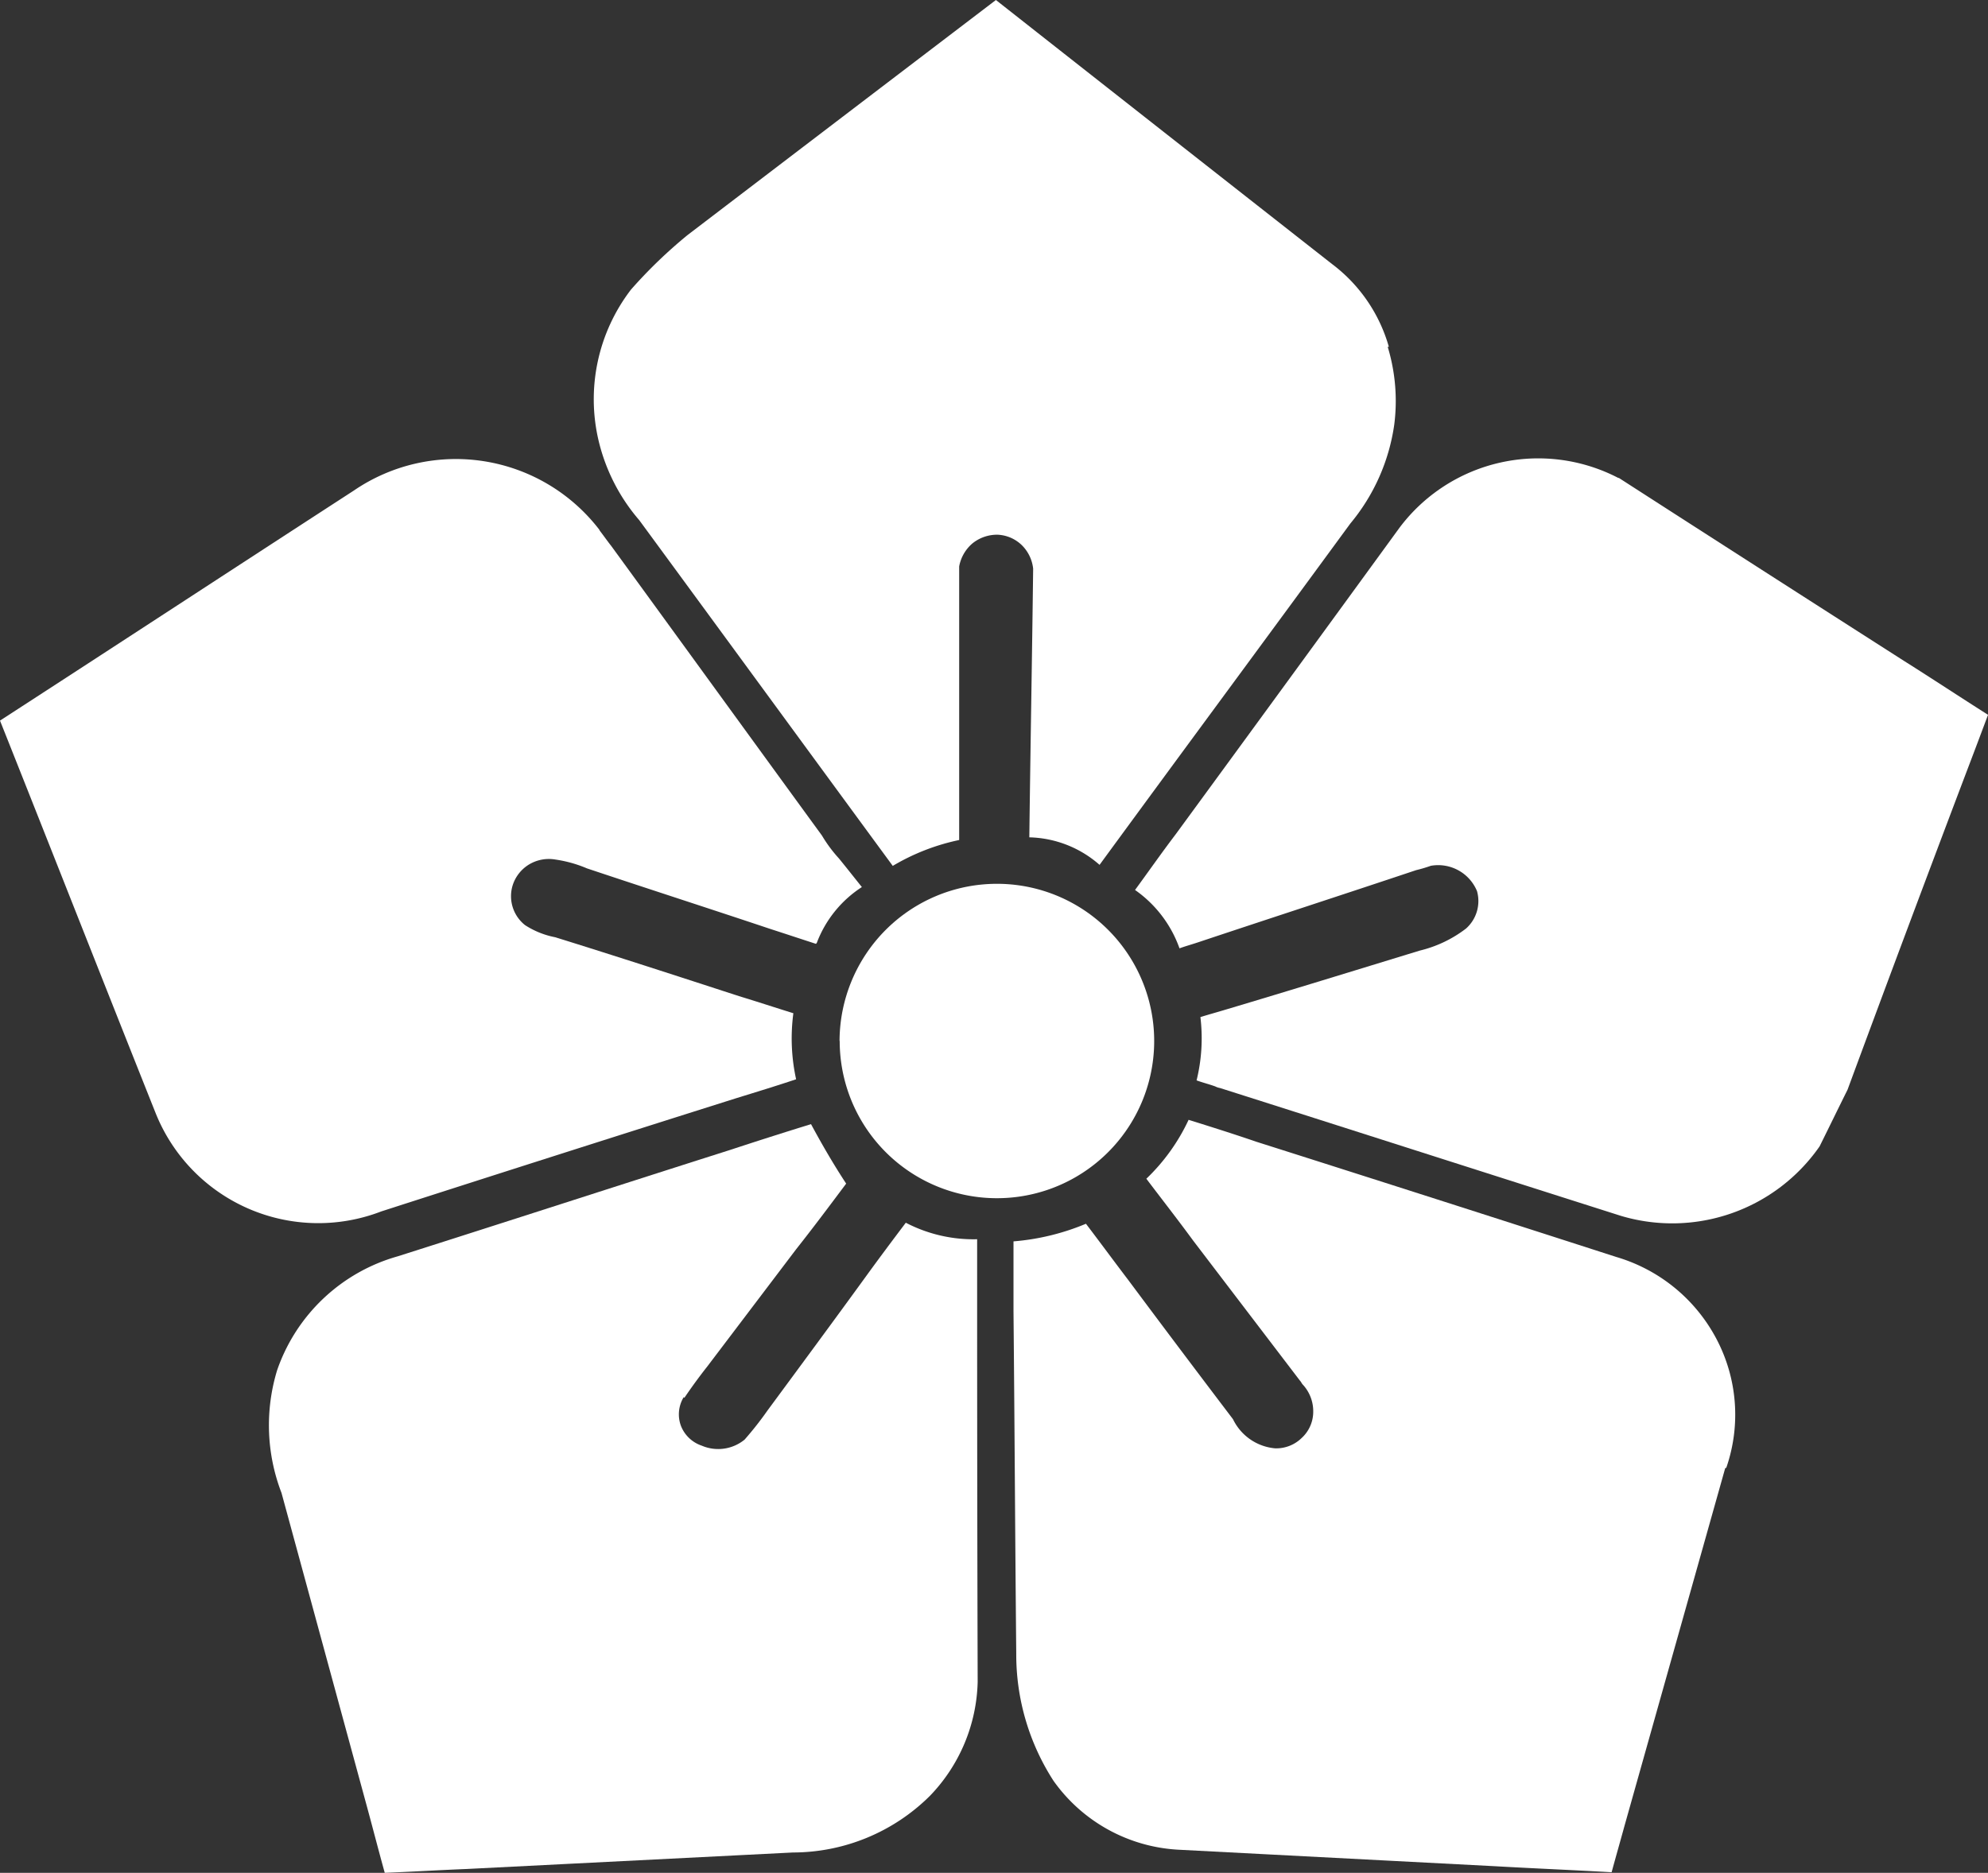
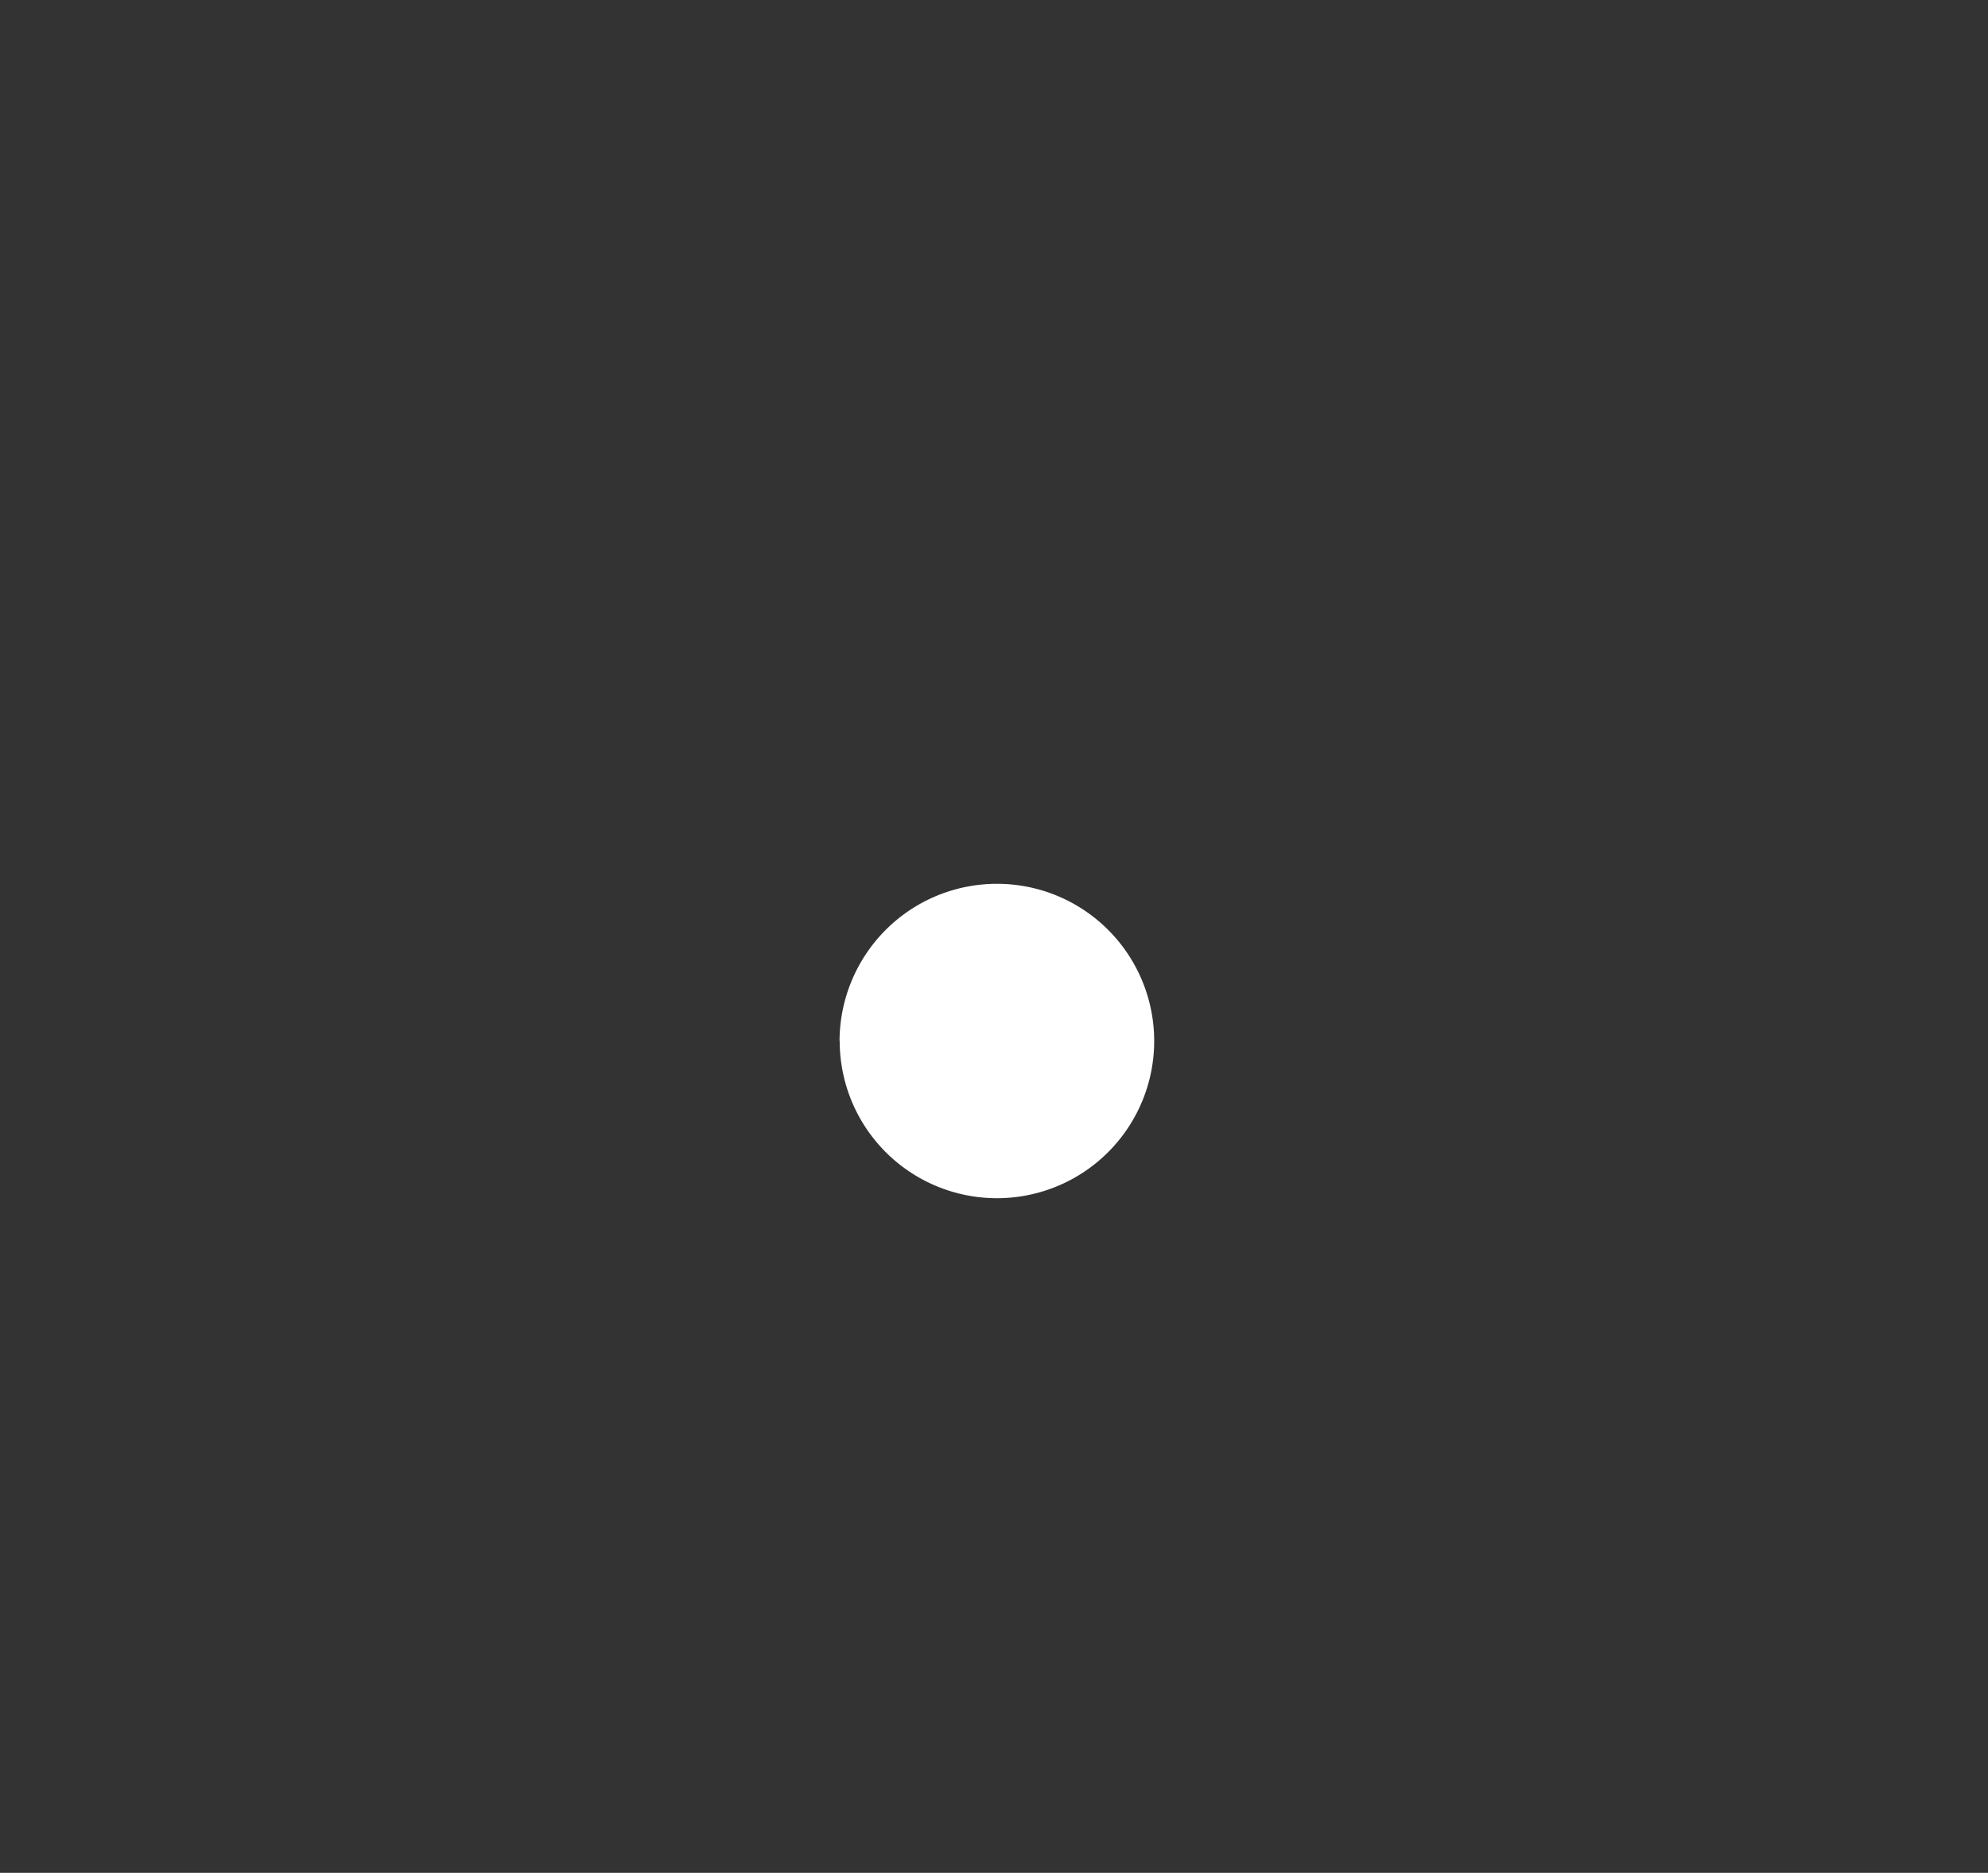
<svg xmlns="http://www.w3.org/2000/svg" viewBox="0 0 52 49">
  <rect x="0" y="0" width="52" height="49" fill="#333333" stroke="none" />
  <g style="isolation:isolate" fill="#fff">
-     <path data-name="パス 21" d="M36.298 9.074a4.874 4.874 0 0 1 .172 2.031 5.176 5.176 0 0 1-1.15 2.593c-2.182 2.981-4.378 5.949-6.559 8.93a2.878 2.878 0 0 0-1.837-.72c.029-2.348.072-4.7.1-7.029a1.015 1.015 0 0 0-.3-.619.97.97 0 0 0-.631-.27 1.026 1.026 0 0 0-.66.23 1.037 1.037 0 0 0-.344.6v7.158a5.668 5.668 0 0 0-1.737.677c-2.21-3.01-4.421-6.035-6.631-9.045a4.927 4.927 0 0 1-1.062-2.074 4.714 4.714 0 0 1 .847-3.961 12.574 12.574 0 0 1 1.478-1.425Q22.032 3.061 26.05 0q4.392 3.457 8.8 6.914a4.116 4.116 0 0 1 1.478 2.16" />
-     <path data-name="パス 22" d="M15.688 13.884c.1.13.2.274.3.4 1.837 2.521 3.674 5.056 5.511 7.576a3.642 3.642 0 0 0 .445.6c.2.245.4.5.6.749a3 3 0 0 0-1.177 1.455s-.014.029-.029.029c-.4-.13-.789-.259-1.191-.389-1.593-.533-3.2-1.051-4.794-1.584a3.3 3.3 0 0 0-.818-.23 1.006 1.006 0 0 0-.7.13.986.986 0 0 0-.431.562.965.965 0 0 0 .33 1.023 2.221 2.221 0 0 0 .789.317c1.608.5 3.215 1.023 4.808 1.541.474.144.947.3 1.421.447a4.991 4.991 0 0 0 .072 1.728c-.517.173-1.033.331-1.55.49q-4.65 1.469-9.3 2.967a4.582 4.582 0 0 1-5.9-2.564C2.71 25.71 1.364 22.282 0 18.854c3.086-2 6.172-4.019 9.258-6.021a4.731 4.731 0 0 1 6.416 1.023" />
-     <path data-name="パス 23" d="M42.341 12.502q3.725 2.4 7.478 4.8c.732.461 1.45.936 2.182 1.4-.187.5-.373.994-.56 1.484q-1.572 4.148-3.115 8.325c-.244.49-.488.994-.732 1.484a4.693 4.693 0 0 1-5.2 1.815c-3.488-1.109-6.99-2.233-10.478-3.342a.455.455 0 0 1-.129-.043c-.158-.058-.33-.1-.488-.158a4.614 4.614 0 0 0 .1-1.656c.23-.072.445-.13.675-.2 1.679-.5 3.373-1.023 5.067-1.541a3.219 3.219 0 0 0 1.206-.576.962.962 0 0 0 .287-.979 1.1 1.1 0 0 0-1.206-.663 3.948 3.948 0 0 1-.388.115c-1.895.634-3.8 1.253-5.7 1.887-.172.058-.33.1-.488.158a3.147 3.147 0 0 0-1.163-1.527c.359-.49.7-.979 1.062-1.455q2.928-4 5.856-8.023a4.537 4.537 0 0 1 5.727-1.3" />
-     <path data-name="パス 24" d="m45.126 38.413-2.627 9.333c-.115.418-.23.821-.344 1.239-1.019-.058-2.038-.1-3.057-.158l-8.282-.432a4.287 4.287 0 0 1-3.258-1.8 6.086 6.086 0 0 1-.976-3.327c-.029-2.981-.043-5.977-.072-8.959v-1.83a6.187 6.187 0 0 0 1.895-.461c.373.49.732.979 1.105 1.469a481.8 481.8 0 0 0 2.741 3.644 1.355 1.355 0 0 0 1.105.763.951.951 0 0 0 .694-.273.929.929 0 0 0 .3-.675 1.026 1.026 0 0 0-.273-.72c-.029-.029-.043-.072-.072-.1l-2.8-3.673c-.4-.547-.818-1.08-1.22-1.613a5.133 5.133 0 0 0 1.105-1.541c.6.187 1.191.374 1.78.576q4.693 1.491 9.4 3.01a4.346 4.346 0 0 1 2.627 2.146 4.246 4.246 0 0 1 .258 3.37" />
-     <path data-name="パス 25" d="M17.883 36.556a.864.864 0 0 0-.072.749.886.886 0 0 0 .545.519 1.09 1.09 0 0 0 1.12-.158c.215-.245.416-.5.6-.763.861-1.167 1.722-2.333 2.569-3.5.344-.475.689-.936 1.048-1.412a3.824 3.824 0 0 0 1.866.432v1.93q0 4.818.014 9.65a4.447 4.447 0 0 1-1.245 2.979 5.088 5.088 0 0 1-3.585 1.486l-8.54.432c-.718.029-1.421.072-2.139.1-.172-.619-.33-1.239-.5-1.858l-2.2-8.08a4.929 4.929 0 0 1-.115-3.212 4.681 4.681 0 0 1 3.158-2.981c2.9-.922 5.784-1.858 8.683-2.78.7-.23 1.421-.461 2.124-.677.287.533.588 1.051.919 1.556-.431.576-.861 1.152-1.306 1.714l-2.325 3.068q-.323.41-.6.821" />
    <path data-name="パス 26" d="M21.96 27.236a4.131 4.131 0 0 1 1.21-2.909 4.113 4.113 0 1 1-1.206 2.909" />
  </g>
</svg>